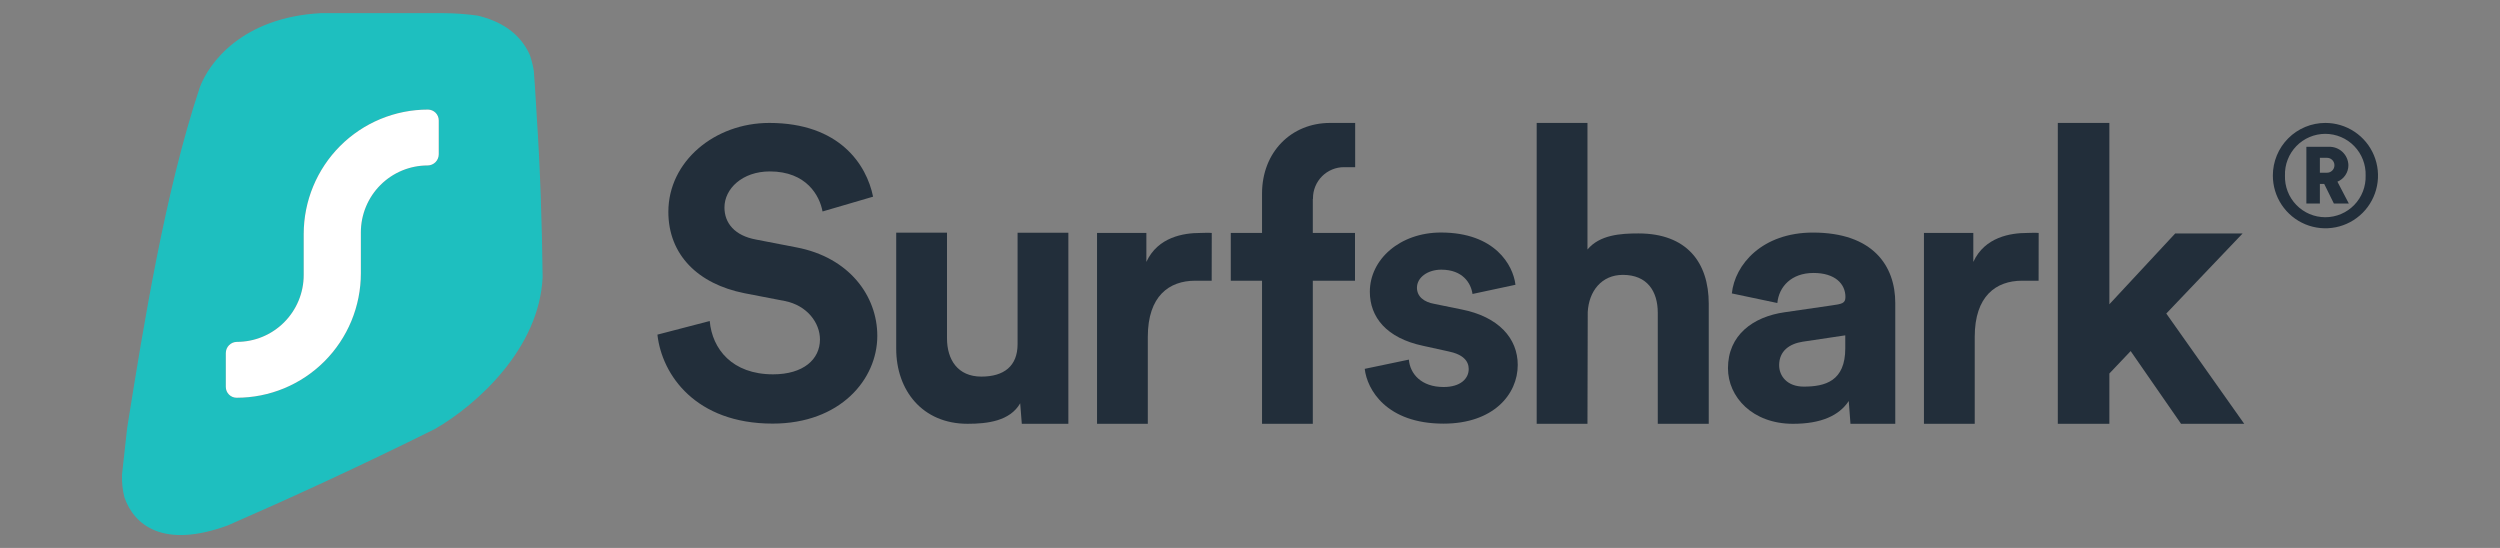
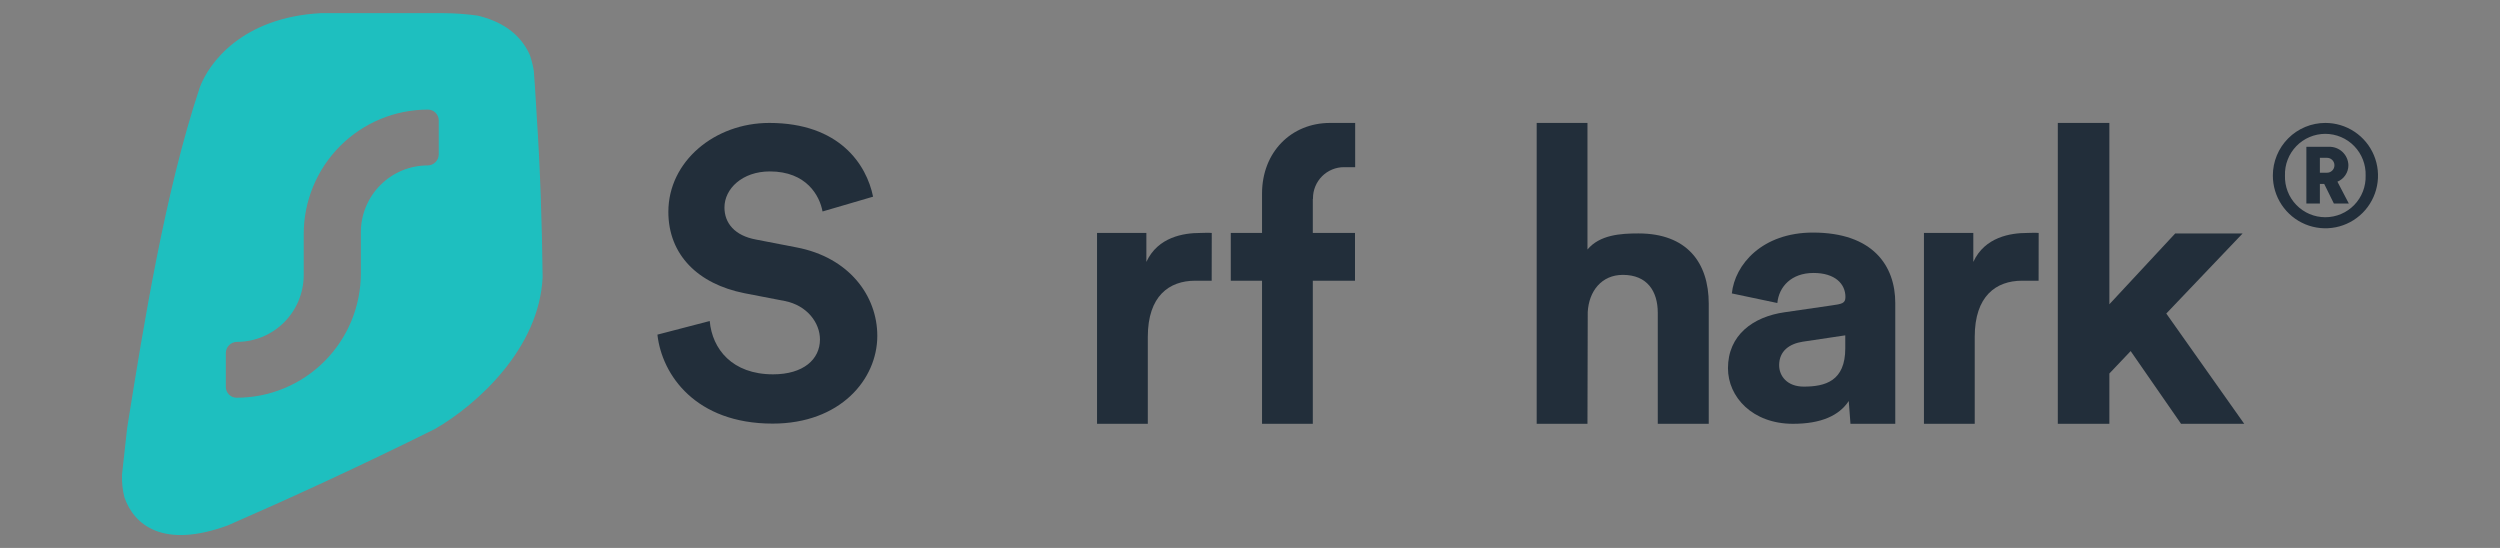
<svg xmlns="http://www.w3.org/2000/svg" width="219" height="48" viewBox="0 0 219 48" fill="none">
  <rect x="0" y="0" width="219" height="48" fill="#808080" stroke="none" />
  <path d="M199.102 15.377C199.1 16.291 199.37 17.184 199.875 17.944C200.381 18.704 201.101 19.297 201.943 19.647C202.785 19.997 203.712 20.088 204.606 19.91C205.5 19.732 206.321 19.292 206.966 18.646C207.61 18 208.049 17.177 208.226 16.281C208.403 15.385 208.311 14.456 207.961 13.613C207.611 12.769 207.019 12.049 206.26 11.543C205.501 11.036 204.609 10.767 203.697 10.769C203.094 10.769 202.496 10.889 201.938 11.12C201.38 11.352 200.873 11.691 200.447 12.119C200.02 12.547 199.681 13.055 199.451 13.614C199.22 14.173 199.101 14.772 199.102 15.377ZM200.163 15.377C200.148 14.903 200.228 14.431 200.399 13.989C200.57 13.546 200.828 13.143 201.158 12.802C201.487 12.461 201.882 12.191 202.318 12.006C202.754 11.821 203.222 11.725 203.696 11.725C204.169 11.725 204.638 11.821 205.074 12.006C205.51 12.191 205.904 12.461 206.234 12.802C206.563 13.143 206.821 13.546 206.992 13.989C207.163 14.431 207.243 14.903 207.229 15.377C207.243 15.851 207.163 16.324 206.992 16.766C206.821 17.209 206.563 17.612 206.234 17.953C205.904 18.293 205.51 18.564 205.074 18.749C204.638 18.934 204.169 19.029 203.696 19.029C203.222 19.029 202.754 18.934 202.318 18.749C201.882 18.564 201.487 18.293 201.158 17.953C200.828 17.612 200.57 17.209 200.399 16.766C200.228 16.324 200.148 15.851 200.163 15.377ZM204.447 17.829H205.757L204.758 15.916C205.043 15.798 205.287 15.598 205.458 15.341C205.63 15.084 205.721 14.781 205.72 14.472C205.714 14.253 205.666 14.038 205.577 13.838C205.488 13.638 205.36 13.458 205.201 13.308C205.041 13.158 204.854 13.041 204.649 12.965C204.445 12.888 204.227 12.852 204.009 12.861H202.038V17.829H203.222V16.114H203.602L204.447 17.829ZM203.222 15.134V13.824H203.797C203.886 13.818 203.976 13.83 204.061 13.86C204.146 13.889 204.223 13.937 204.289 13.998C204.355 14.059 204.407 14.133 204.443 14.216C204.479 14.298 204.497 14.387 204.497 14.477C204.497 14.567 204.479 14.656 204.443 14.739C204.407 14.821 204.355 14.896 204.289 14.957C204.223 15.018 204.146 15.065 204.061 15.095C203.976 15.125 203.886 15.137 203.797 15.13L203.222 15.134Z" fill="#222E3A" />
  <path d="M196.453 20.452H190.547L184.781 26.654V10.769H180.264V37.125H184.781V32.719L186.646 30.754L191.06 37.125H196.594L189.767 27.466L196.453 20.452Z" fill="#222E3A" />
  <path d="M178.588 20.407C178.245 20.373 177.927 20.407 177.561 20.407C176.155 20.407 173.865 20.75 172.863 22.944V20.407H168.538V37.125H172.986V29.51C172.986 25.923 174.861 24.59 177.137 24.59H178.581L178.588 20.407Z" fill="#222E3A" />
  <path d="M151.37 32.256C151.37 34.786 153.526 37.125 157.064 37.125C159.524 37.125 161.105 36.411 161.95 35.129L162.101 37.125H166.026V26.544C166.026 23.287 164.072 20.373 158.816 20.373C154.368 20.373 151.972 23.17 151.709 25.704L155.695 26.544C155.832 25.128 156.91 23.911 158.864 23.911C160.749 23.911 161.66 24.864 161.66 26.016C161.66 26.575 161.355 26.63 160.414 26.76L156.335 27.353C153.56 27.747 151.37 29.359 151.37 32.256ZM158.009 33.867C156.558 33.867 155.853 32.945 155.853 31.992C155.853 30.741 156.76 30.117 157.906 29.935L161.646 29.376V30.514C161.646 33.384 159.894 33.867 158.009 33.867Z" fill="#222E3A" />
  <path d="M139.086 27.333C139.188 25.502 140.297 24.079 142.165 24.079C144.314 24.079 145.221 25.536 145.221 27.398V37.125H149.687V26.62C149.687 22.961 147.739 20.448 143.527 20.448C141.95 20.448 140.136 20.572 139.062 21.857V10.769H134.613V37.125H139.062L139.086 27.333Z" fill="#222E3A" />
-   <path d="M119.55 32.311C119.752 34.114 121.442 37.111 126.452 37.111C130.815 37.111 132.954 34.553 132.954 31.968C132.954 29.65 131.297 27.747 128.016 27.103L125.644 26.619C124.734 26.458 124.125 25.975 124.125 25.203C124.125 24.302 125.07 23.623 126.254 23.623C128.149 23.623 128.861 24.816 128.991 25.752L132.755 24.946C132.553 23.232 130.962 20.369 126.226 20.369C122.637 20.369 119.998 22.721 119.998 25.557C119.998 27.782 121.453 29.616 124.669 30.295L126.866 30.778C128.153 31.035 128.659 31.615 128.659 32.325C128.659 33.161 127.951 33.902 126.462 33.902C124.498 33.902 123.519 32.743 123.417 31.502L119.55 32.311Z" fill="#222E3A" />
  <path fill-rule="evenodd" clip-rule="evenodd" d="M115.016 17.431V17.362C115.017 17.005 115.087 16.651 115.224 16.321C115.361 15.991 115.562 15.691 115.814 15.438C116.067 15.186 116.367 14.986 116.696 14.85C117.026 14.713 117.38 14.643 117.736 14.644H118.712V10.769H116.515C113.117 10.769 110.554 13.32 110.554 16.961V20.407H107.816V24.59H110.554V37.125H115.002V24.59H118.698V20.407H115.002V17.431H115.016Z" fill="#222E3A" />
  <path d="M106.15 20.407C105.808 20.373 105.49 20.407 105.123 20.407C103.714 20.407 101.428 20.75 100.422 22.944V20.407H96.1V37.125H100.548V29.51C100.548 25.923 102.424 24.59 104.703 24.59H106.143L106.15 20.407Z" fill="#222E3A" />
-   <path d="M89.509 37.124H93.588V20.39H89.14V30.147C89.14 32.078 87.939 32.99 85.968 32.99C83.894 32.99 82.957 31.502 82.957 29.637V20.379H78.508V30.552C78.508 34.176 80.784 37.124 84.76 37.124C86.498 37.124 88.469 36.888 89.369 35.328L89.509 37.124Z" fill="#222E3A" />
  <path d="M76.482 17.229C75.911 14.421 73.546 10.769 67.39 10.769C62.6 10.769 58.548 14.14 58.548 18.559C58.548 22.33 61.159 24.878 65.207 25.684L68.749 26.369C70.72 26.757 71.829 28.296 71.829 29.736C71.829 31.492 70.361 32.791 67.722 32.791C64.143 32.791 62.388 30.58 62.172 28.121L57.59 29.314C57.984 32.86 60.957 37.108 67.685 37.108C73.594 37.108 76.852 33.247 76.852 29.421C76.852 25.91 74.381 22.543 69.762 21.669L66.22 20.983C64.359 20.64 63.462 19.543 63.462 18.175C63.462 16.526 65.036 15.017 67.435 15.017C70.658 15.017 71.805 17.157 72.054 18.525L76.482 17.229Z" fill="#222E3A" />
  <path fill-rule="evenodd" clip-rule="evenodd" d="M38.838 1.152H28.107C21.185 1.526 18.276 5.54 17.499 7.666C14.464 16.759 12.575 28.522 11.213 37.028C11.186 37.193 11.159 37.371 11.135 37.522L10.69 41.558C10.663 42.23 10.732 42.903 10.895 43.556C11.747 46.018 14.317 48.092 19.956 46.025C25.291 43.7 31.591 40.814 38.109 37.574C41.819 35.431 47.253 30.504 47.533 24.281C47.482 19.666 47.328 14.825 47.013 10.118V10.083C46.989 9.696 46.962 9.25 46.934 8.784C46.88 7.889 46.822 6.926 46.76 6.195C46.683 5.73 46.568 5.271 46.418 4.824C45.511 2.791 43.721 1.82 41.853 1.371C40.854 1.23 39.847 1.156 38.838 1.152ZM38.434 10.546C38.434 10.295 38.333 10.054 38.156 9.877C37.978 9.699 37.737 9.6 37.487 9.6C34.601 9.6 31.833 10.748 29.792 12.793C27.752 14.838 26.605 17.611 26.605 20.503V24.089C26.605 25.643 25.989 27.133 24.892 28.232C23.796 29.331 22.308 29.948 20.757 29.948C20.499 29.949 20.251 30.053 20.069 30.236C19.886 30.419 19.783 30.667 19.782 30.926V33.895C19.782 34.019 19.806 34.143 19.854 34.258C19.902 34.373 19.972 34.477 20.06 34.565C20.148 34.653 20.252 34.723 20.367 34.77C20.482 34.817 20.605 34.842 20.73 34.841C22.159 34.842 23.573 34.56 24.894 34.012C26.214 33.465 27.413 32.662 28.424 31.65C29.434 30.638 30.236 29.436 30.783 28.113C31.33 26.791 31.611 25.373 31.611 23.942V20.352C31.611 19.582 31.762 18.82 32.056 18.11C32.35 17.399 32.781 16.753 33.324 16.209C33.867 15.665 34.512 15.233 35.221 14.938C35.931 14.644 36.691 14.492 37.459 14.492C37.718 14.492 37.965 14.388 38.148 14.205C38.331 14.022 38.434 13.774 38.434 13.515V10.546Z" fill="#1EBFBF" />
-   <path d="M37.487 9.6C37.737 9.6 37.978 9.7 38.156 9.877C38.333 10.054 38.434 10.295 38.434 10.546V13.515C38.434 13.774 38.331 14.022 38.148 14.206C37.965 14.389 37.718 14.492 37.459 14.493C36.691 14.493 35.931 14.644 35.221 14.939C34.512 15.233 33.867 15.665 33.324 16.209C32.781 16.753 32.35 17.399 32.056 18.11C31.762 18.821 31.611 19.583 31.611 20.352V23.942C31.611 25.373 31.33 26.791 30.783 28.114C30.236 29.436 29.434 30.638 28.424 31.65C27.413 32.662 26.214 33.465 24.894 34.013C23.573 34.56 22.159 34.842 20.73 34.841C20.605 34.842 20.482 34.818 20.367 34.77C20.252 34.723 20.148 34.653 20.06 34.565C19.972 34.477 19.902 34.373 19.854 34.258C19.806 34.143 19.782 34.02 19.782 33.895V30.926C19.783 30.667 19.886 30.419 20.069 30.236C20.251 30.053 20.499 29.95 20.757 29.949C21.525 29.949 22.285 29.797 22.995 29.503C23.704 29.208 24.349 28.777 24.892 28.233C25.435 27.688 25.866 27.042 26.16 26.331C26.454 25.621 26.605 24.859 26.605 24.089V20.503C26.605 17.611 27.752 14.838 29.792 12.793C31.833 10.749 34.601 9.6 37.487 9.6Z" fill="white" />
</svg>